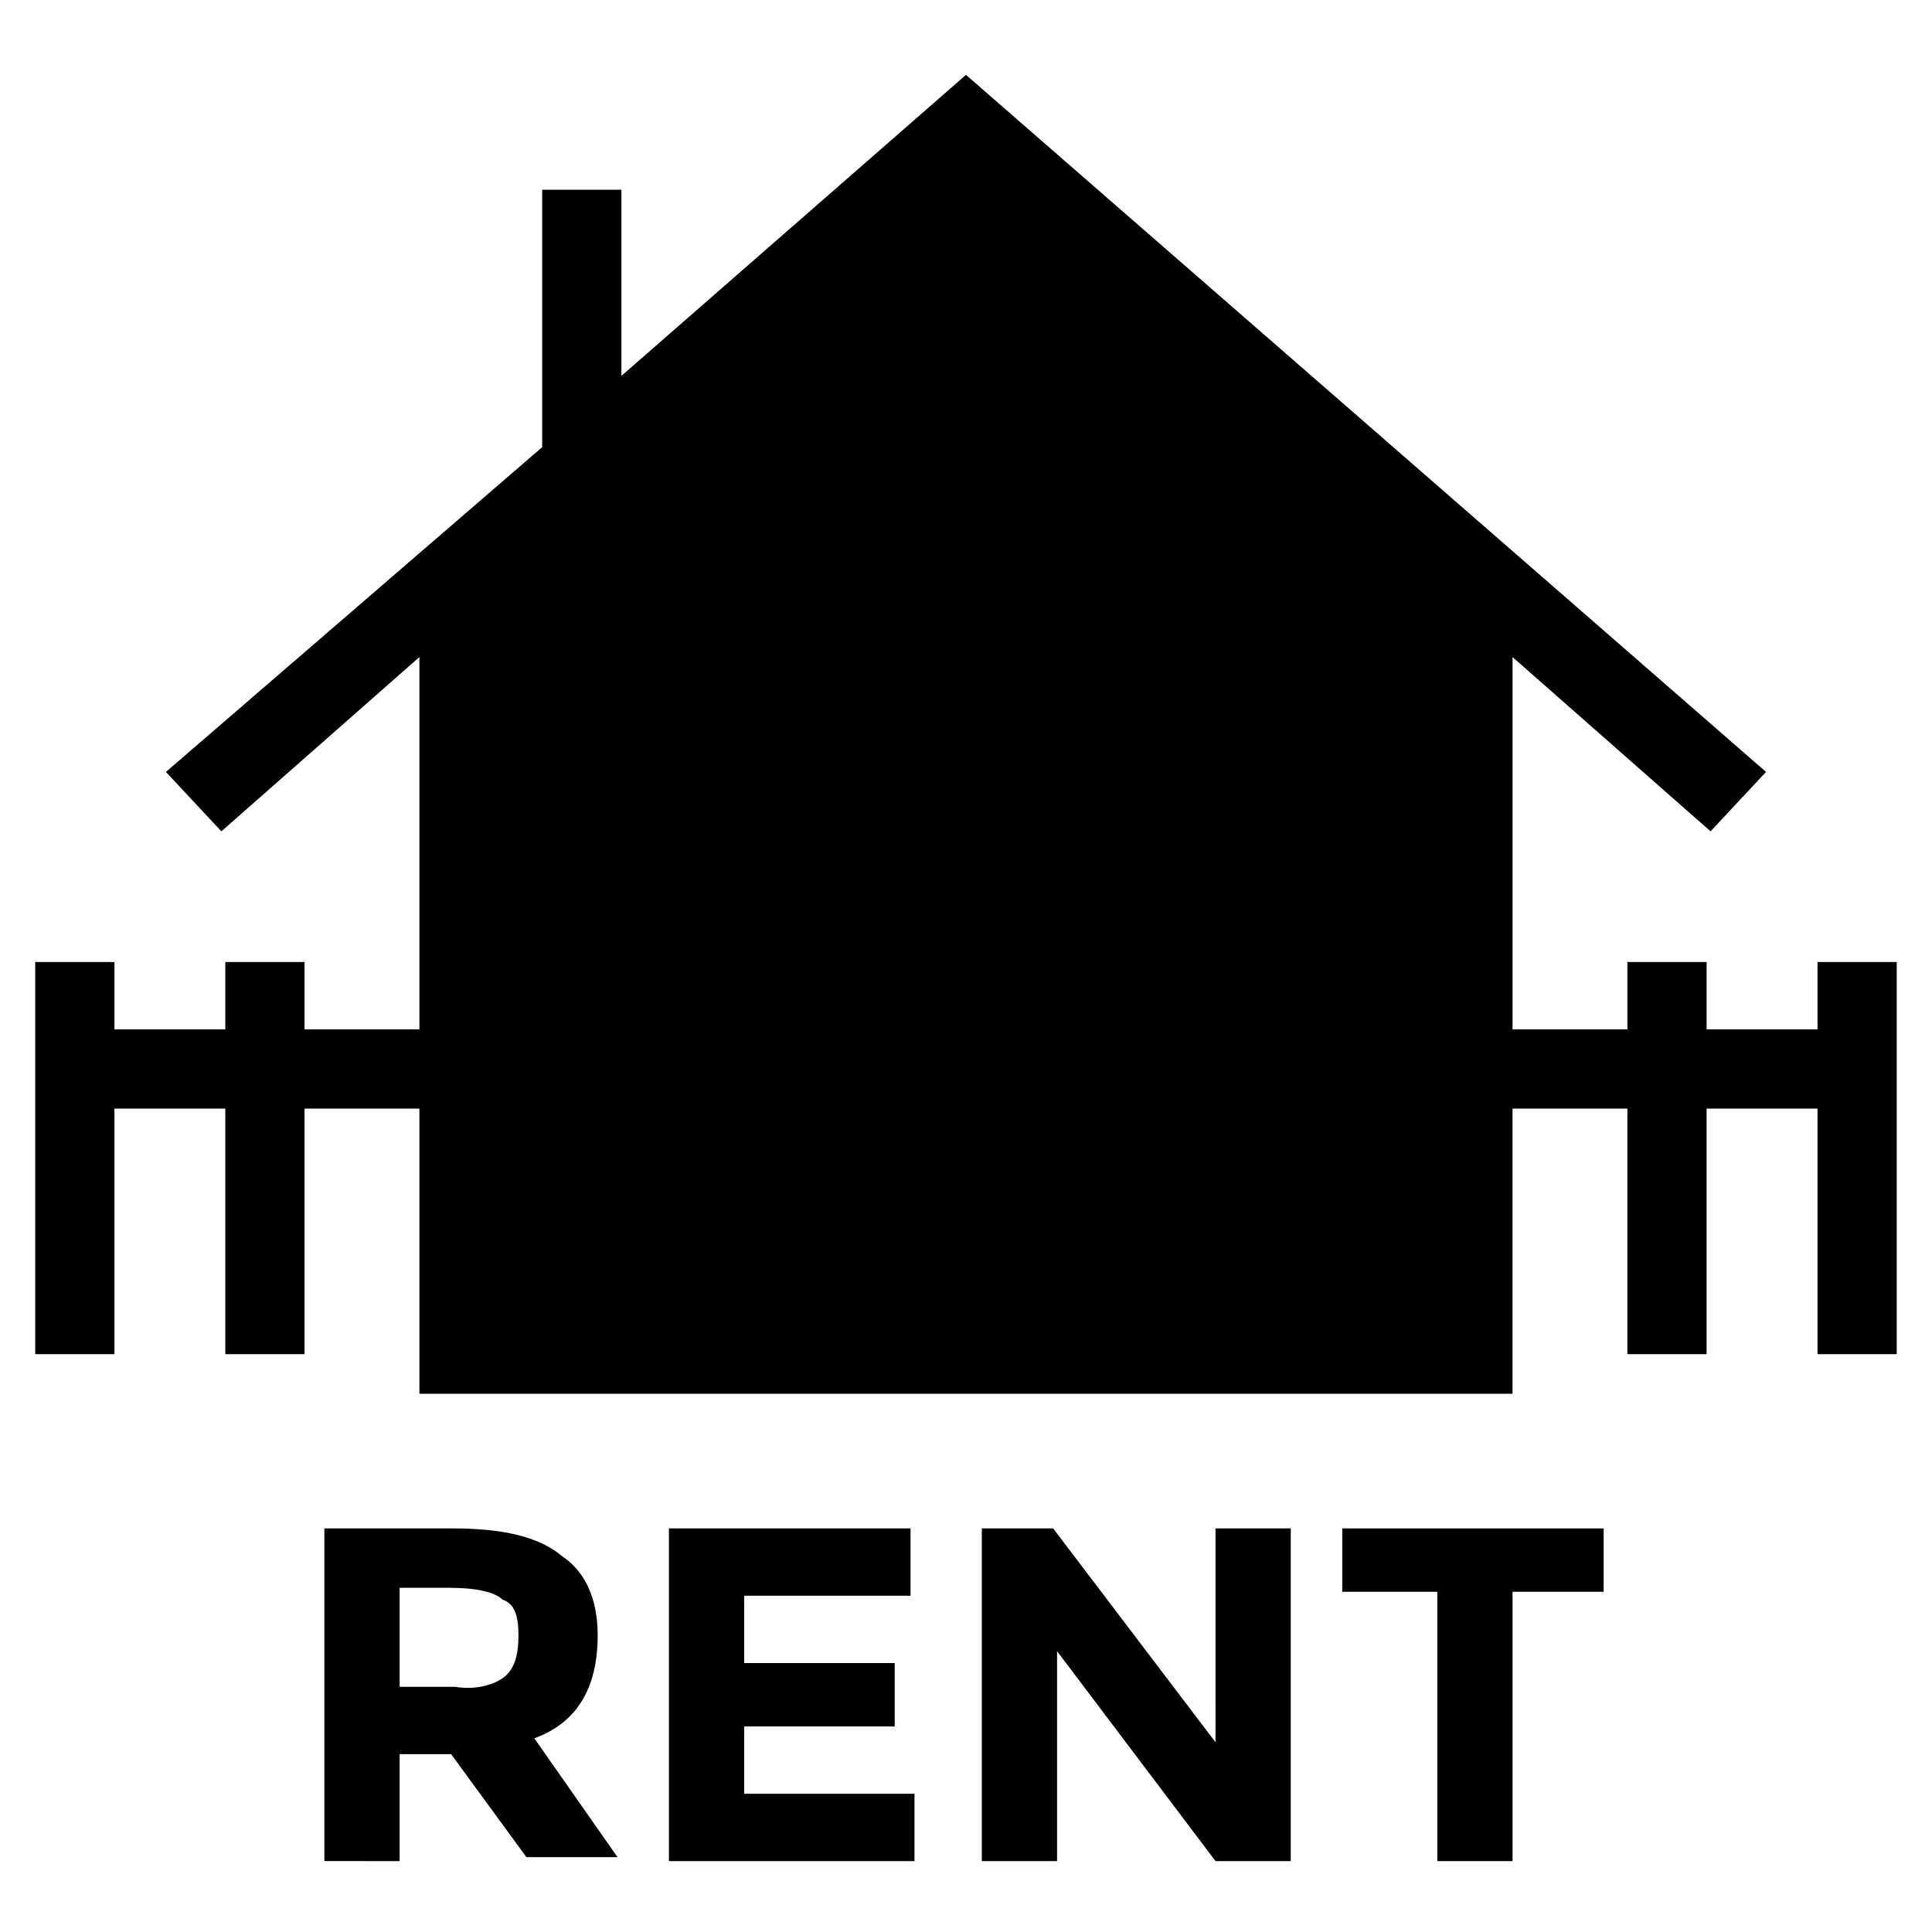
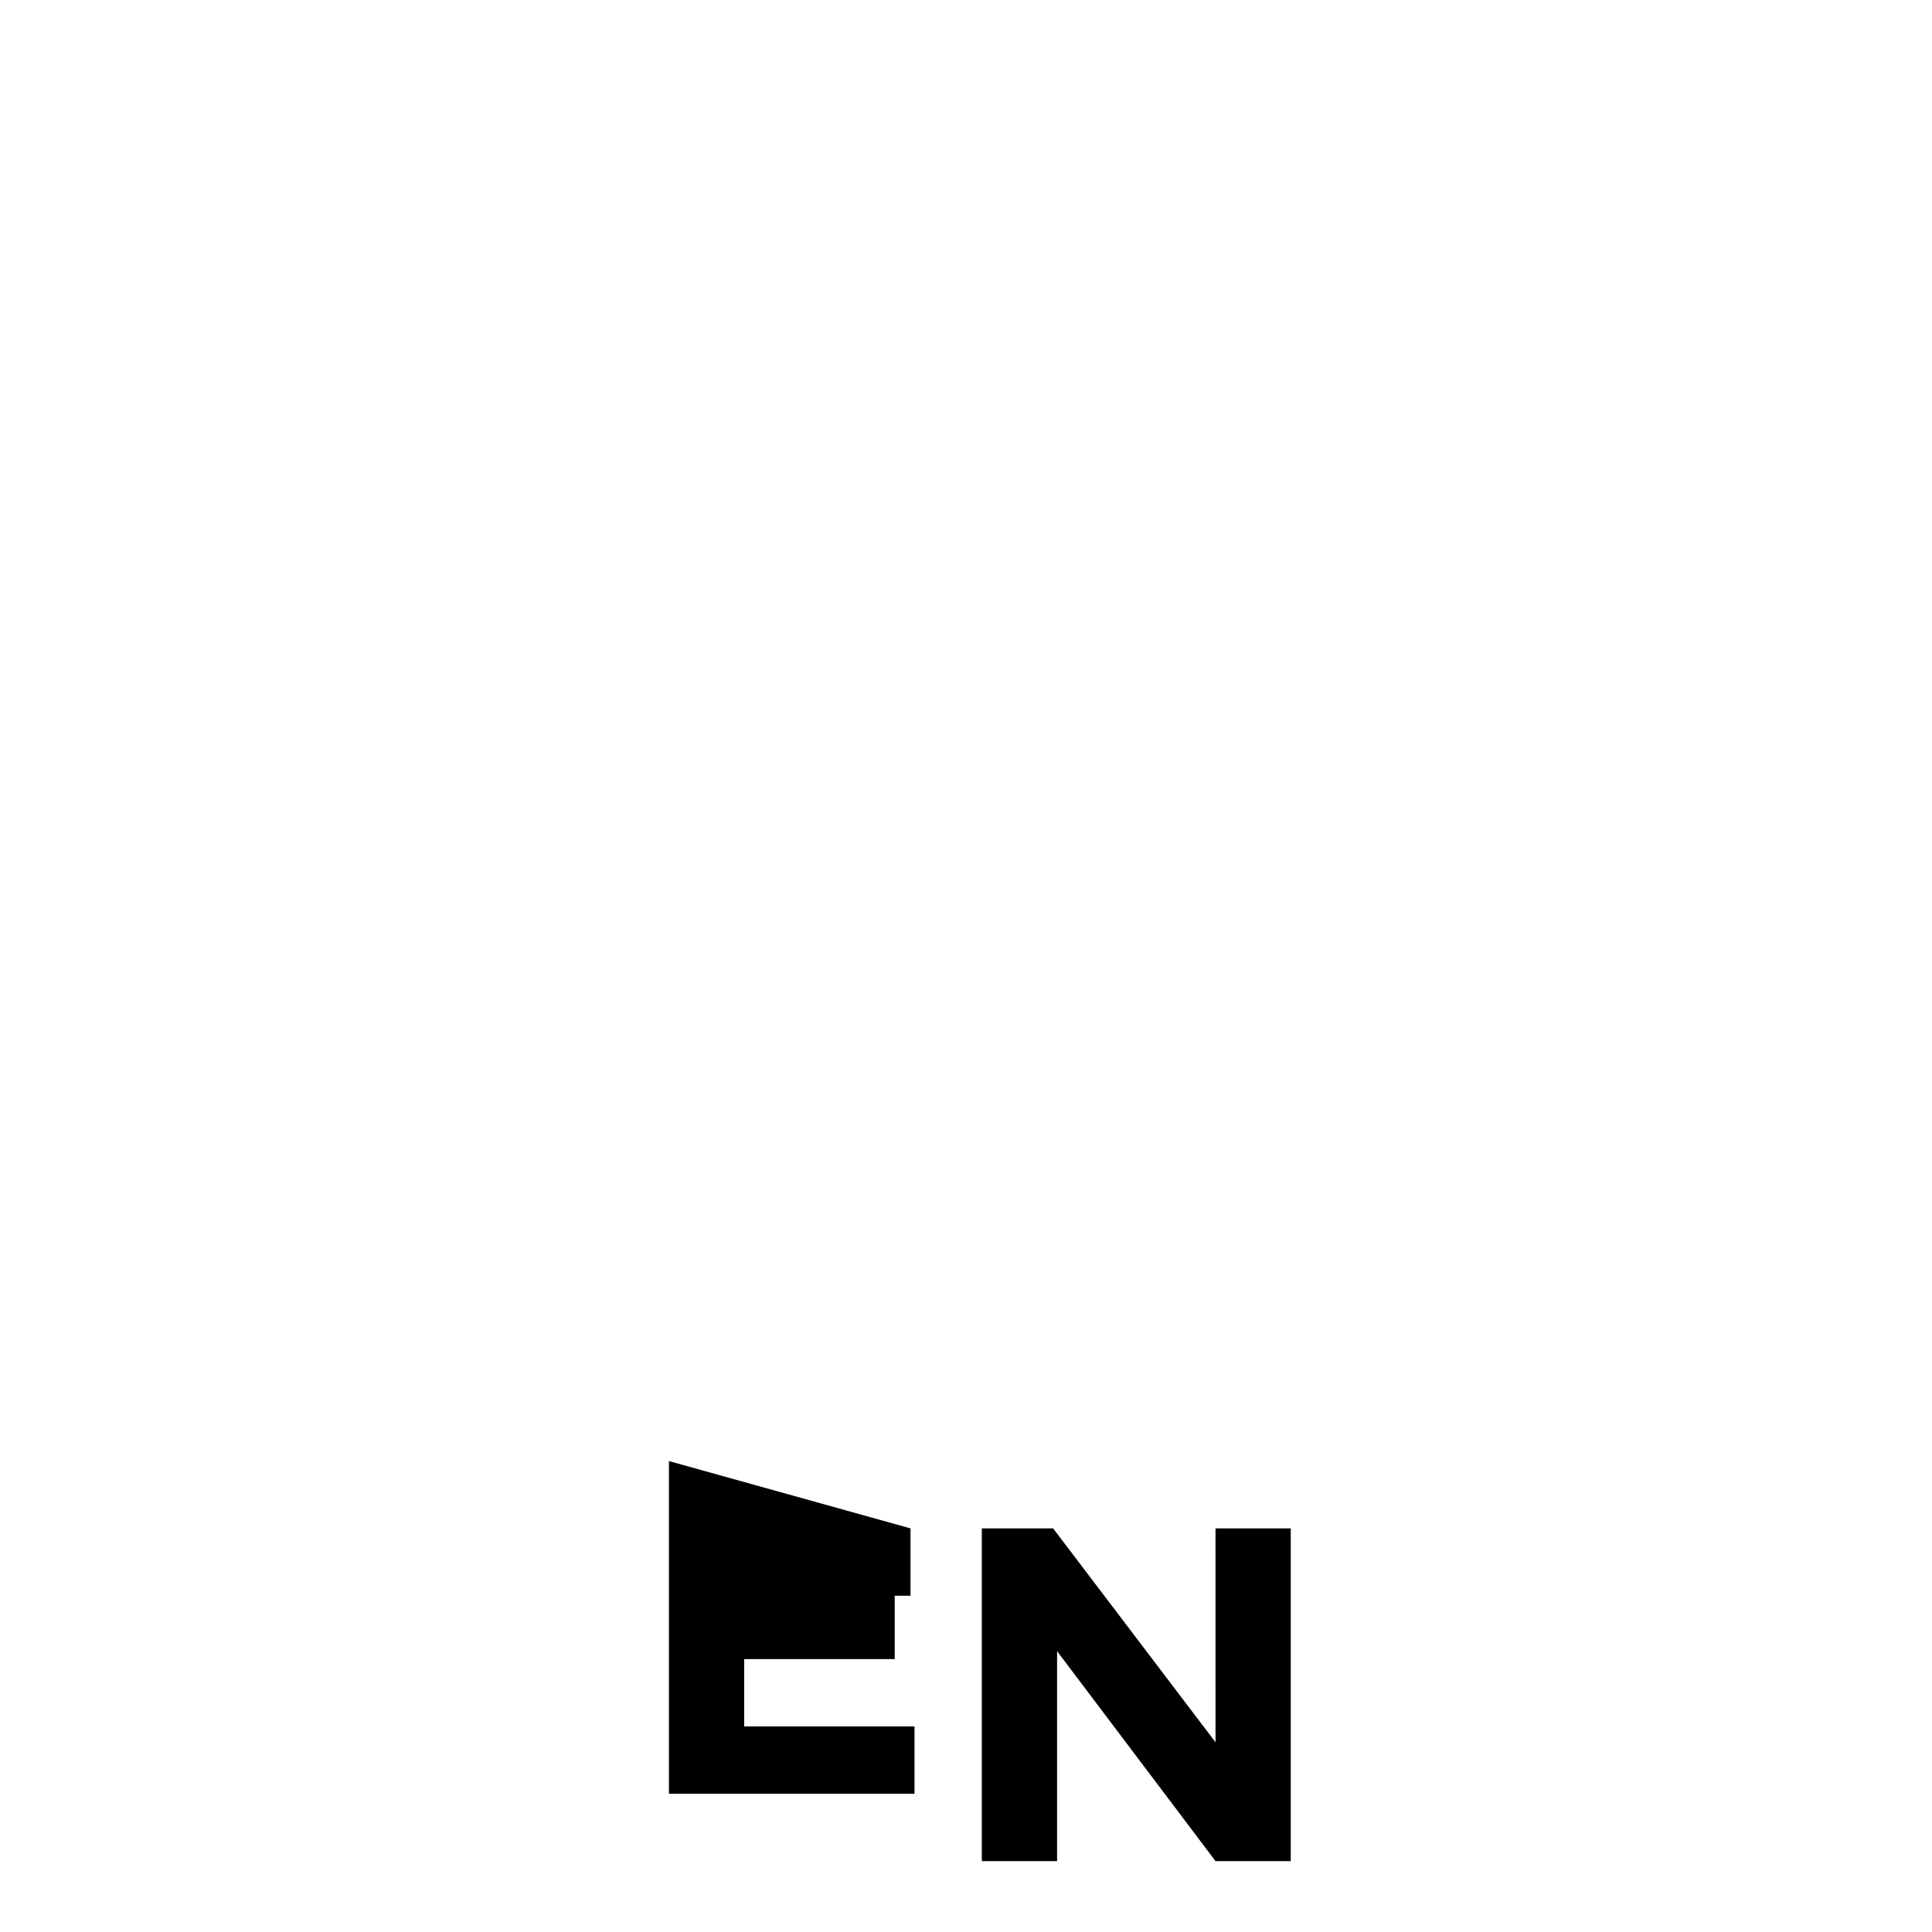
<svg xmlns="http://www.w3.org/2000/svg" fill="#000000" width="800px" height="800px" version="1.1" viewBox="144 144 512 512">
  <g>
-     <path d="m302.39 577.38c0 13.645-5.246 23.09-16.793 27.289l22.043 31.488h-24.141l-19.945-27.289h-13.645v28.34l-19.945-0.004v-88.168l33.59 0.004c13.645 0 23.09 2.098 29.391 7.348 6.297 4.195 9.445 11.543 9.445 20.992zm-24.141 10.496c2.098-2.098 3.148-5.246 3.148-10.496 0-5.246-1.051-8.398-4.199-9.445-2.098-2.098-7.348-3.148-13.645-3.148l-13.645-0.004v26.238h14.695c6.297 1.051 11.543-1.047 13.645-3.144z" />
-     <path d="m385.3 549.04v17.844h-44.082v17.844h39.887v16.793h-39.887v17.844h45.133v17.844h-65.074v-88.168z" />
+     <path d="m385.3 549.04v17.844h-44.082h39.887v16.793h-39.887v17.844h45.133v17.844h-65.074v-88.168z" />
    <path d="m466.12 549.04h19.941v88.168h-19.941l-41.984-55.629v55.629h-19.941v-88.168h18.895l43.035 56.68z" />
-     <path d="m544.84 565.84v71.371h-19.941v-71.371h-25.191v-16.793h69.273v16.793z" />
-     <path d="m625.66 398.95v17.844h-29.391v-17.844h-20.992v17.844h-30.438v-98.664l52.48 46.184 14.695-15.746-212.02-184.73-91.316 79.773v-49.332h-20.992v68.223l-99.711 86.066 14.691 15.746 52.48-46.184v98.664h-30.438v-17.844h-20.992v17.844h-29.391v-17.844h-20.992v103.91h20.992v-65.074h29.391v65.074h20.992v-65.074h30.438v75.57h289.69v-75.57h30.438v65.074h20.992v-65.074h29.391v65.074h20.992v-103.91z" />
  </g>
</svg>